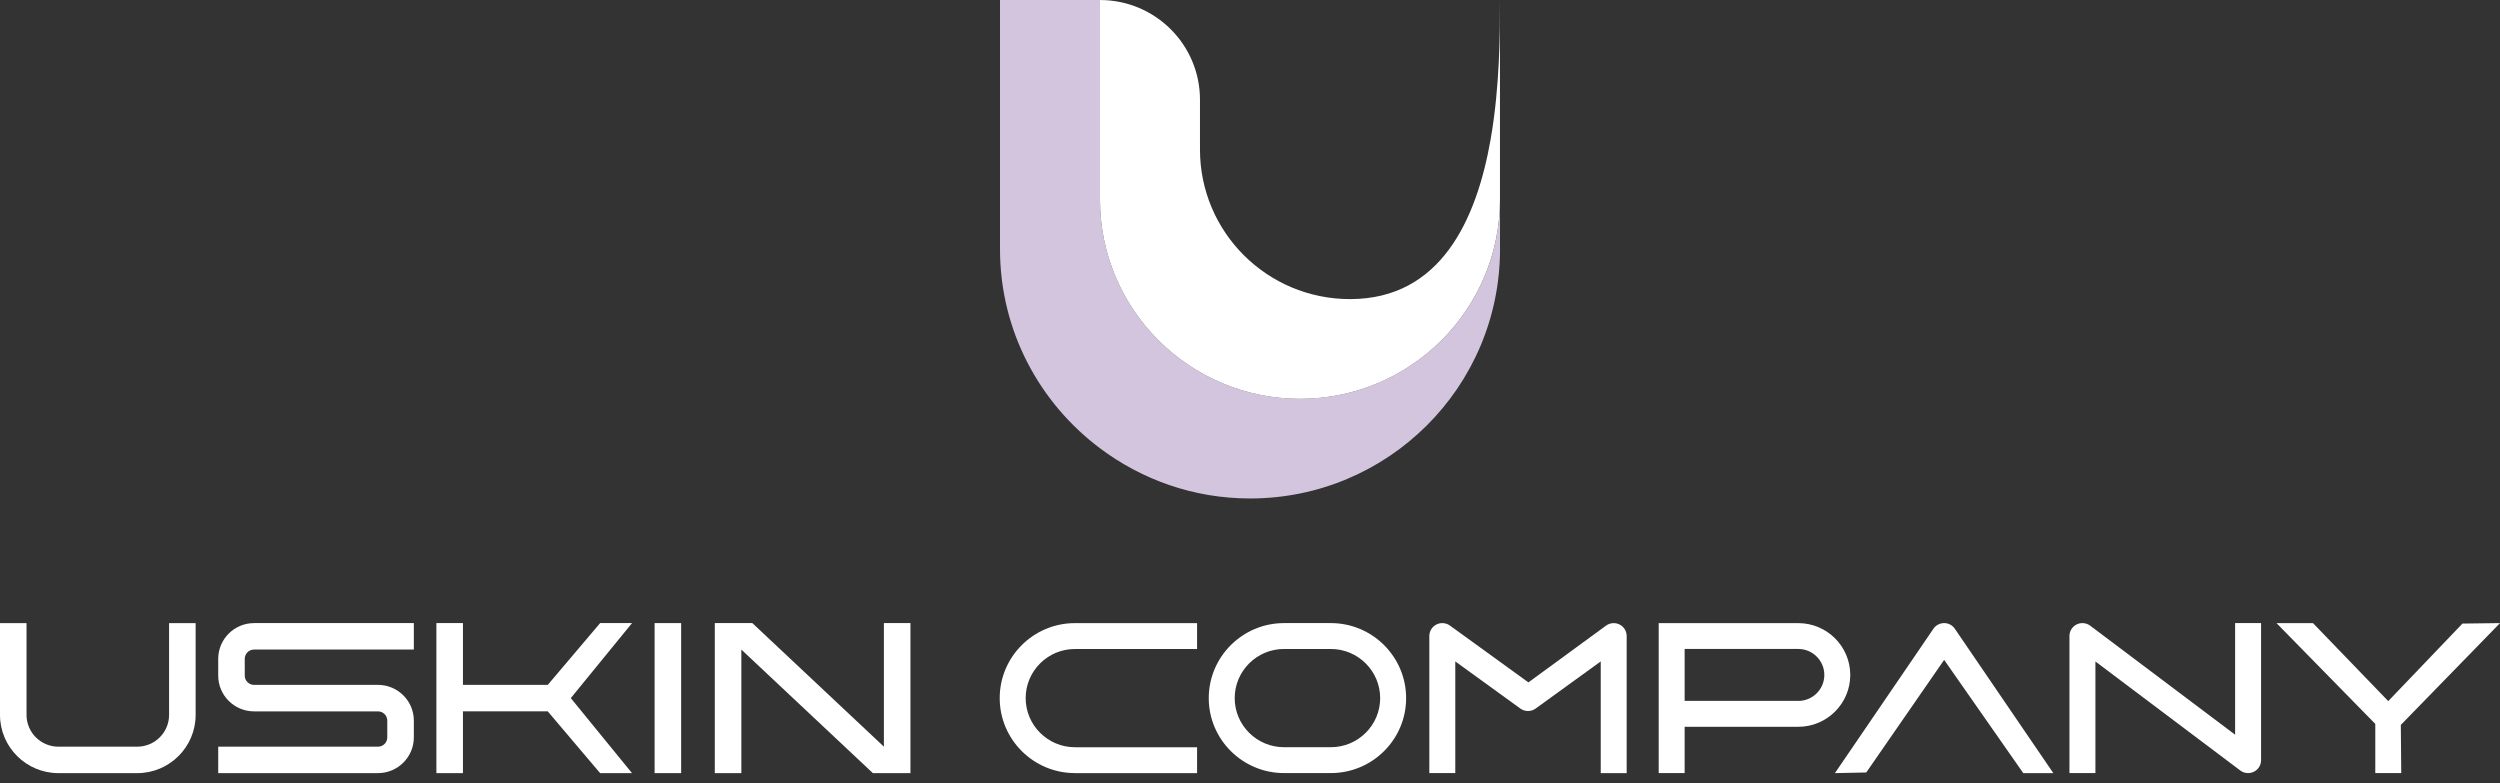
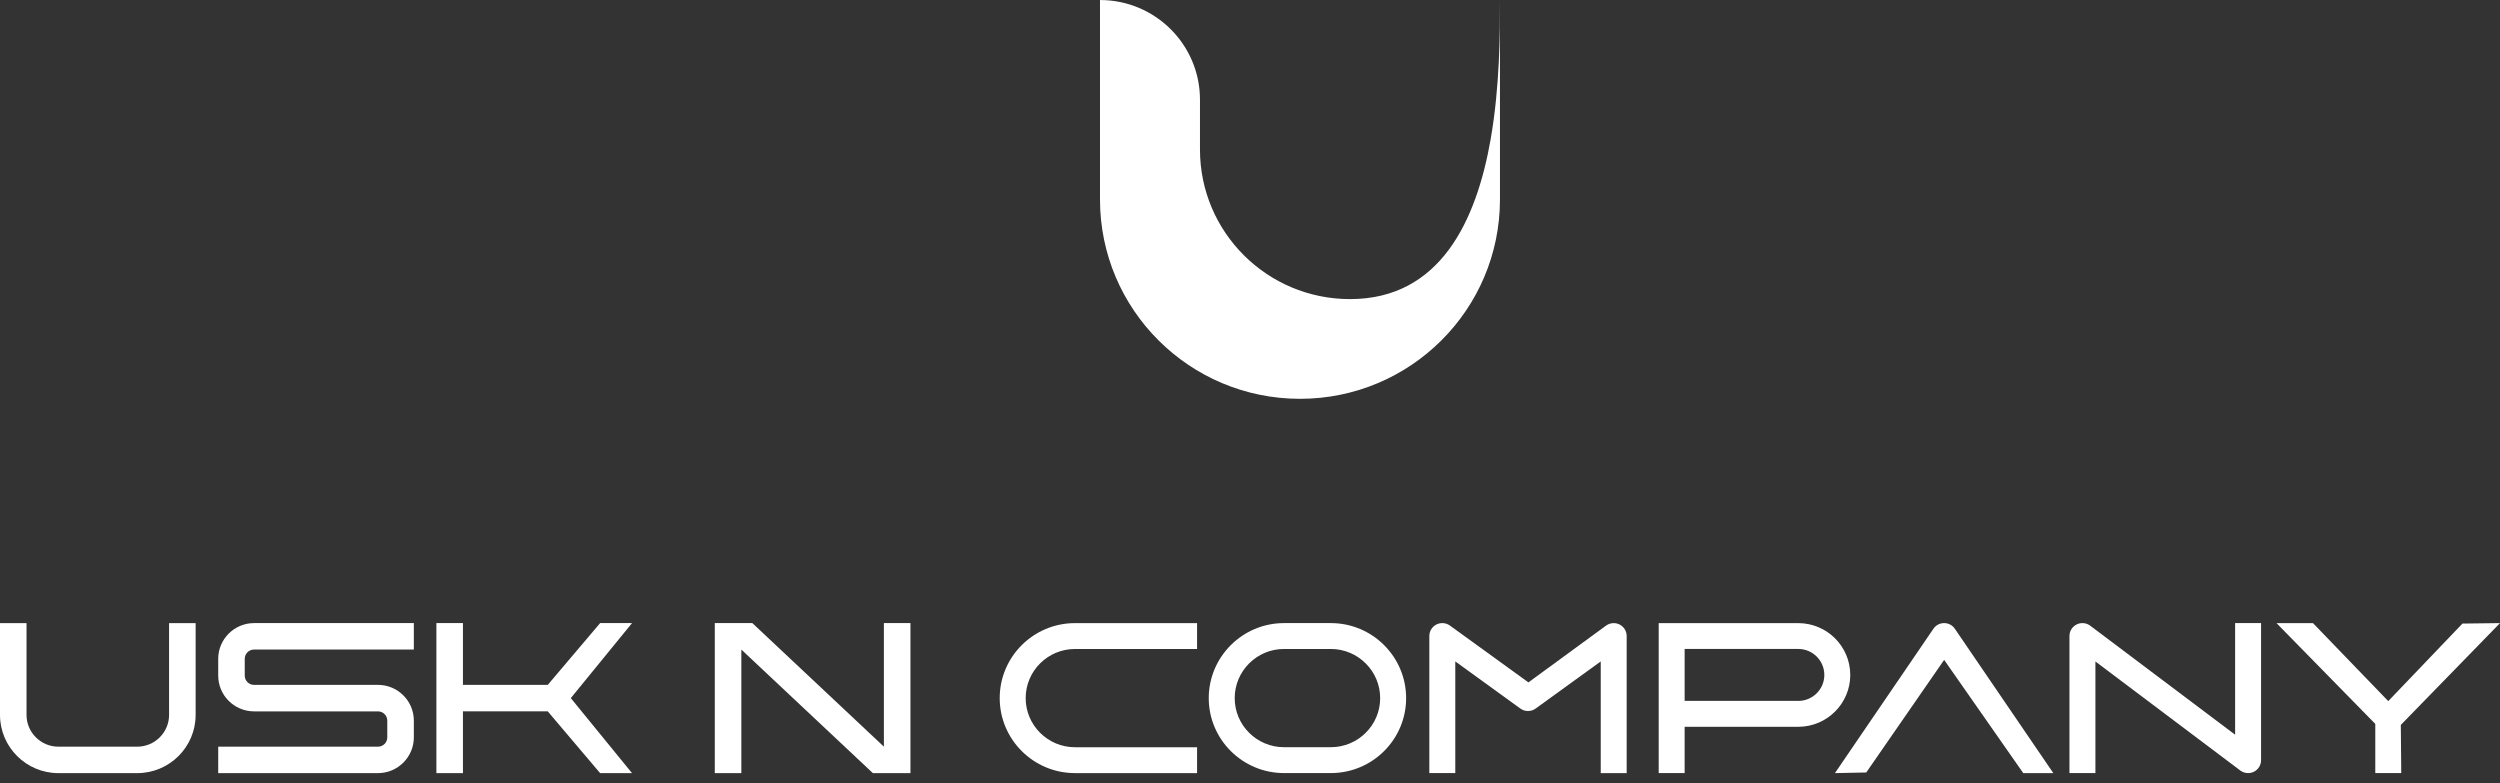
<svg xmlns="http://www.w3.org/2000/svg" width="217" height="68" viewBox="0 0 217 68" fill="none">
  <rect x="0" y="0" width="217" height="68" fill="#333333" stroke="none" />
  <g clip-path="url(#clip0_167_3869)">
    <path d="M11.911 67.108H5.07C2.273 67.108 0 64.84 0 62.054V54.087H2.303V62.054C2.303 63.575 3.545 64.812 5.07 64.812H11.909C13.434 64.812 14.676 63.575 14.676 62.054V54.087H16.981V62.054C16.981 64.842 14.706 67.108 11.911 67.108Z" fill="white" />
-     <path d="M59.123 54.085H56.82V67.107H59.123V54.085Z" fill="white" />
    <path d="M32.809 67.109H18.941V64.812H32.809C33.255 64.812 33.616 64.452 33.616 64.008V62.551C33.616 62.107 33.255 61.747 32.809 61.747H22.051C20.336 61.747 18.941 60.355 18.941 58.644V57.188C18.941 55.478 20.336 54.085 22.051 54.085H35.921V56.381H22.051C21.605 56.381 21.244 56.742 21.244 57.186V58.642C21.244 59.086 21.605 59.447 22.051 59.447H32.809C34.524 59.447 35.921 60.838 35.921 62.548V64.004C35.921 65.713 34.526 67.107 32.809 67.107V67.109Z" fill="white" />
    <path d="M54.86 54.085H52.091L47.544 59.449H40.184V54.085H37.879V67.107H40.184V61.745H47.544L52.091 67.109H54.86L49.545 60.596L54.86 54.085Z" fill="white" />
    <path d="M64.349 67.109H62.044V54.085H65.303L76.722 64.811V54.085H79.027V67.109H75.768L64.349 56.383V67.109Z" fill="white" />
    <path d="M195.135 67.105C194.895 67.105 194.667 67.031 194.472 66.89L181.882 57.417V67.105H179.629V55.208C179.629 54.784 179.865 54.4 180.244 54.207C180.401 54.127 180.578 54.085 180.756 54.085C180.995 54.085 181.223 54.159 181.418 54.3L194.008 63.773V54.085H196.261V65.982C196.261 66.406 196.026 66.79 195.647 66.983C195.489 67.062 195.313 67.105 195.135 67.105Z" fill="white" />
    <path d="M93.304 67.105C89.703 67.105 86.775 64.185 86.775 60.596C86.775 57.006 89.703 54.087 93.304 54.087H103.906V56.333H93.304C90.945 56.333 89.028 58.246 89.028 60.596C89.028 62.945 90.947 64.86 93.304 64.86H103.906V67.106H93.304V67.105Z" fill="white" />
    <path d="M111.452 67.103C107.85 67.103 104.919 64.185 104.919 60.598C104.919 57.01 107.85 54.085 111.452 54.085H115.52C119.122 54.085 122.052 57.006 122.052 60.598C122.052 64.189 119.122 67.103 115.52 67.103H111.452ZM111.452 56.331C109.091 56.331 107.172 58.246 107.172 60.598C107.172 62.949 109.093 64.857 111.452 64.857H115.52C117.88 64.857 119.799 62.946 119.799 60.598C119.799 58.25 117.878 56.331 115.52 56.331H111.452Z" fill="white" />
    <path d="M143.975 67.103V54.087H156.09C158.579 54.087 160.603 56.105 160.603 58.587C160.603 61.068 158.579 63.086 156.09 63.086H146.226V67.105H143.975V67.103ZM156.09 60.84C157.337 60.84 158.352 59.828 158.352 58.585C158.352 57.341 157.337 56.329 156.09 56.329H146.226V60.838H156.09V60.84Z" fill="white" />
    <path d="M138.944 67.105V57.412L133.293 61.502C133.1 61.643 132.87 61.717 132.63 61.717C132.391 61.717 132.163 61.643 131.97 61.504L126.319 57.412V67.105H124.066V55.208C124.066 54.784 124.301 54.4 124.68 54.207C124.838 54.127 125.014 54.085 125.192 54.085C125.432 54.085 125.662 54.159 125.855 54.3L132.666 59.232L139.408 54.301C139.603 54.161 139.831 54.087 140.07 54.087C140.247 54.087 140.425 54.129 140.581 54.209C140.959 54.401 141.195 54.784 141.195 55.21V67.107H138.942L138.944 67.105Z" fill="white" />
    <path d="M167.804 54.601C168.01 54.279 168.364 54.085 168.752 54.085C169.14 54.085 169.491 54.279 169.699 54.605L178.228 67.107H175.619L168.752 57.278L161.99 67.051L159.271 67.107L167.804 54.601Z" fill="white" />
    <path d="M206.175 67.105V62.835L197.601 54.087H200.767L207.3 60.857L213.741 54.126L217 54.085L208.391 62.923L208.428 67.105H206.175Z" fill="white" />
-     <path d="M112.84 34.615C103.253 34.615 95.481 26.867 95.481 17.307V0H86.801V21.634C86.801 28.706 90.219 34.965 95.481 38.912C99.111 41.635 103.609 43.267 108.501 43.267C120.486 43.267 130.201 33.581 130.201 21.633V17.305C130.201 26.863 122.429 34.614 112.842 34.614L112.84 34.615Z" fill="#D4C5DF" />
    <path d="M129.39 12.082C128.158 19.096 125.049 25.962 117.179 25.962C109.987 25.962 104.158 20.151 104.158 12.981V8.655C104.158 3.876 100.272 0.002 95.479 0.002V17.309C95.479 26.867 103.251 34.617 112.838 34.617C122.425 34.617 130.197 26.869 130.197 17.309V0C130.197 2.836 130.194 7.49 129.388 12.082H129.39Z" fill="white" />
  </g>
  <defs>
    <clipPath id="clip0_167_3869">
      <rect width="217" height="68" fill="white" />
    </clipPath>
  </defs>
</svg>